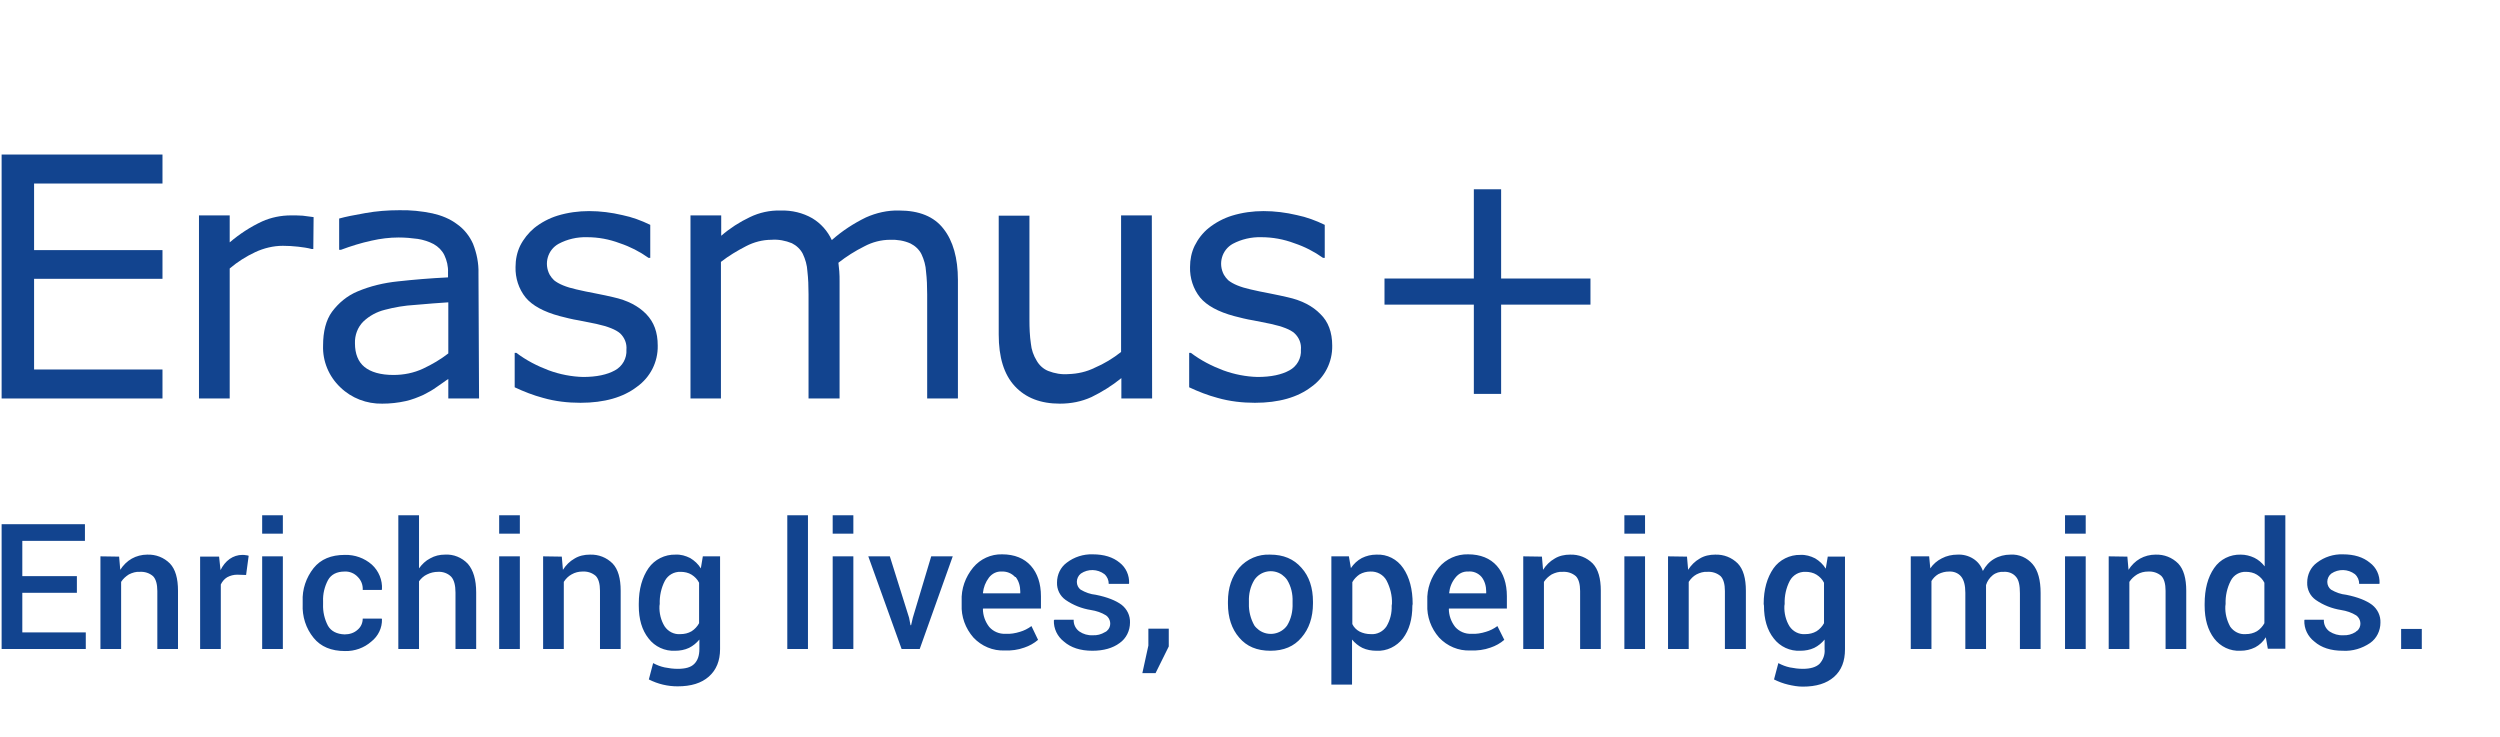
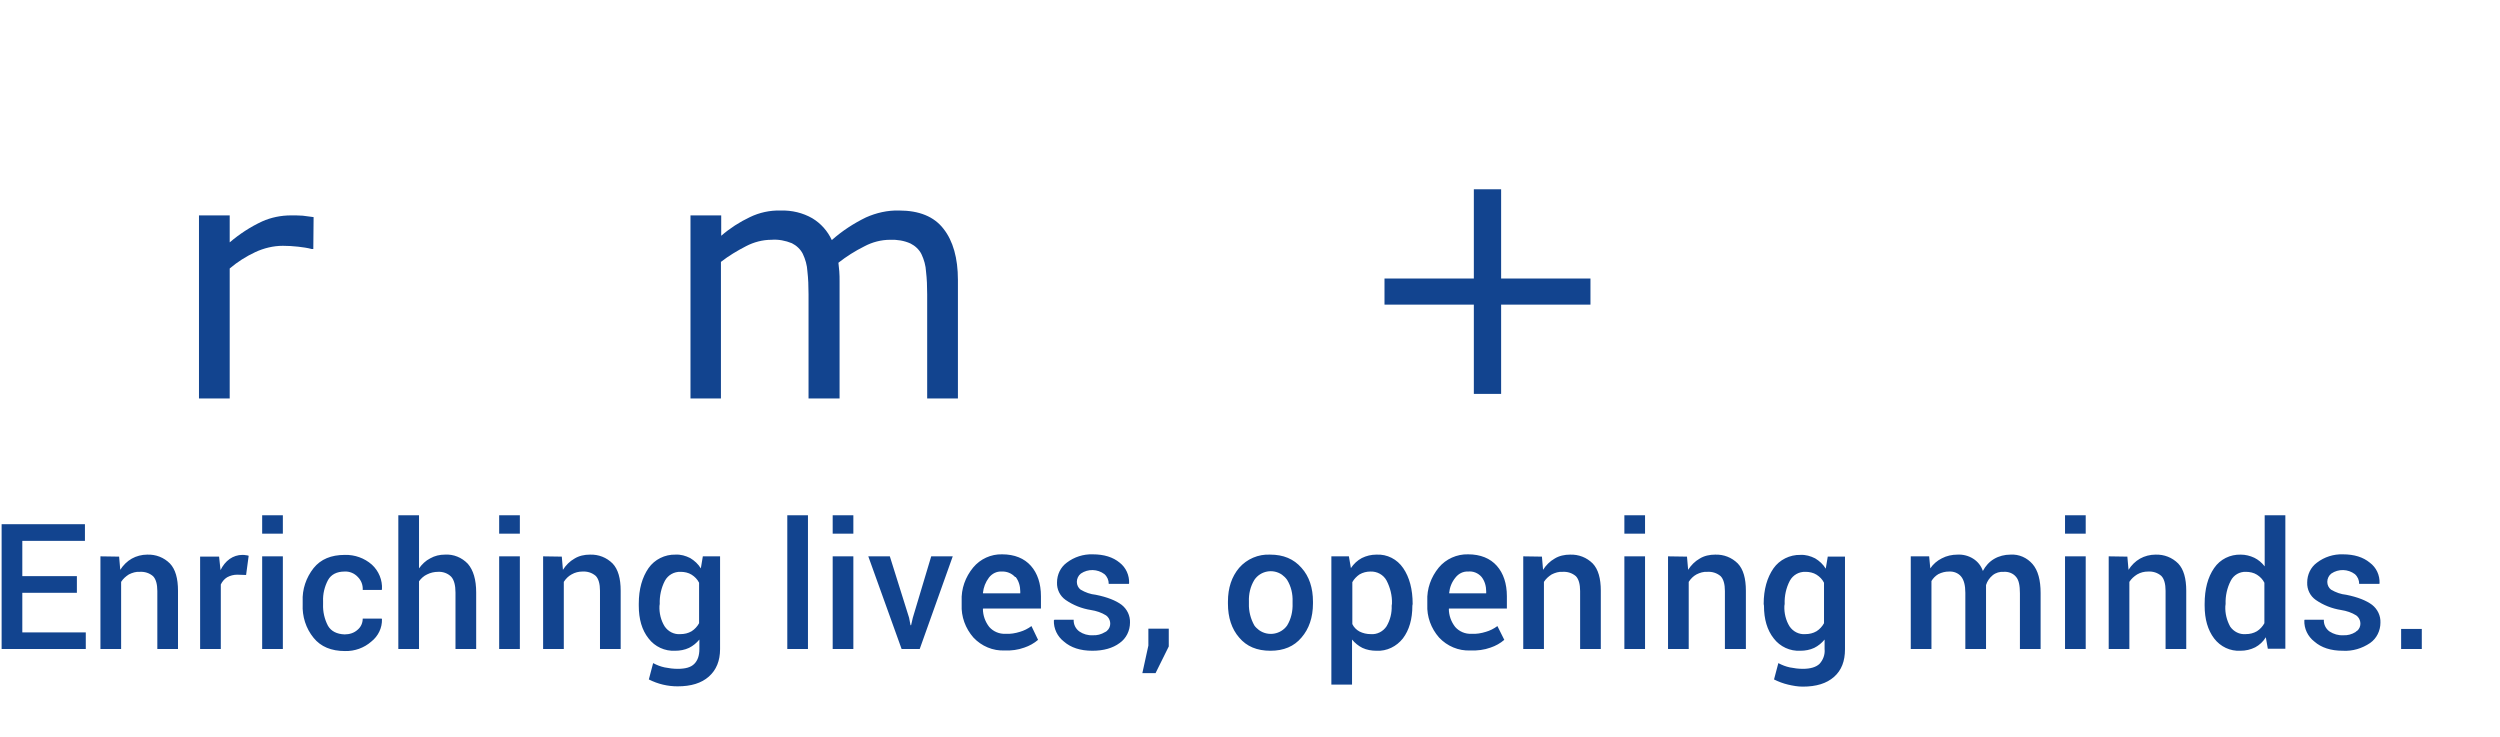
<svg xmlns="http://www.w3.org/2000/svg" width="848" zoomAndPan="magnify" viewBox="30 50 506 90.5" height="250" preserveAspectRatio="xMidYMid meet" version="1.0">
  <defs>
    <clipPath id="132512cff6">
      <path d="M 0.848 0 L 635.152 0 L 635.152 187 L 0.848 187 Z M 0.848 0 " clip-rule="nonzero" />
    </clipPath>
  </defs>
-   <path fill="#12448f" d="M 62.887 101.316 L 30.328 101.316 L 30.328 51.941 L 62.887 51.941 L 62.887 57.809 L 36.898 57.809 L 36.898 71.285 L 62.887 71.285 L 62.887 77.094 L 36.898 77.094 L 36.898 95.449 L 62.887 95.449 Z M 62.887 101.316 " fill-opacity="1" fill-rule="nonzero" />
  <path fill="#12448f" d="M 93.414 71.055 L 93.062 71.055 C 92.191 70.82 91.262 70.703 90.332 70.59 C 89.285 70.473 88.238 70.414 87.25 70.414 C 85.332 70.414 83.414 70.879 81.668 71.691 C 79.809 72.562 78.062 73.668 76.492 75.004 L 76.492 101.316 L 70.273 101.316 L 70.273 64.258 L 76.492 64.258 L 76.492 69.719 C 78.469 68.031 80.68 66.582 83.062 65.477 C 84.867 64.664 86.902 64.258 88.879 64.258 C 89.691 64.258 90.449 64.258 91.262 64.316 C 91.727 64.371 92.484 64.488 93.473 64.605 Z M 93.414 71.055 " fill-opacity="1" fill-rule="nonzero" />
-   <path fill="#12448f" d="M 126.961 101.316 L 120.738 101.316 L 120.738 97.367 C 120.156 97.715 119.461 98.297 118.473 98.934 C 117.602 99.574 116.668 100.098 115.738 100.562 C 114.578 101.086 113.414 101.551 112.133 101.84 C 110.566 102.188 108.996 102.363 107.367 102.363 C 104.227 102.422 101.145 101.258 98.879 99.051 C 96.551 96.844 95.273 93.766 95.391 90.57 C 95.391 87.781 95.973 85.457 97.191 83.773 C 98.531 81.973 100.273 80.52 102.367 79.648 C 104.984 78.547 107.715 77.906 110.508 77.617 C 113.645 77.27 117.078 76.977 120.68 76.805 L 120.68 75.816 C 120.738 74.598 120.449 73.375 119.926 72.273 C 119.461 71.344 118.703 70.59 117.773 70.066 C 116.785 69.543 115.68 69.195 114.578 69.02 C 113.297 68.844 112.02 68.73 110.68 68.73 C 108.82 68.73 107.02 68.961 105.215 69.367 C 103.066 69.832 101.031 70.473 98.996 71.227 L 98.645 71.227 L 98.645 64.895 C 99.867 64.547 101.609 64.199 103.938 63.793 C 106.203 63.387 108.473 63.211 110.738 63.211 C 113.008 63.152 115.332 63.387 117.543 63.852 C 119.344 64.258 121.09 64.953 122.543 66.059 C 123.938 67.043 125.043 68.438 125.738 70.008 C 126.496 71.926 126.902 73.957 126.844 75.992 Z M 120.738 92.195 L 120.738 81.855 C 118.82 81.973 116.613 82.148 113.996 82.379 C 111.902 82.496 109.867 82.844 107.891 83.367 C 106.262 83.773 104.75 84.586 103.531 85.75 C 102.367 86.91 101.785 88.539 101.844 90.164 C 101.844 92.254 102.484 93.883 103.762 94.926 C 105.043 95.973 107.02 96.555 109.633 96.555 C 111.727 96.555 113.762 96.148 115.625 95.277 C 117.484 94.402 119.168 93.418 120.738 92.195 Z M 120.738 92.195 " fill-opacity="1" fill-rule="nonzero" />
-   <path fill="#12448f" d="M 163.125 90.629 C 163.184 93.941 161.613 97.02 158.938 98.934 C 156.148 101.086 152.312 102.188 147.484 102.188 C 144.926 102.188 142.367 101.898 139.926 101.199 C 137.949 100.676 136.031 99.922 134.172 99.051 L 134.172 92.082 L 134.52 92.082 C 136.496 93.59 138.762 94.754 141.09 95.625 C 143.297 96.438 145.684 96.902 148.008 96.961 C 150.742 96.961 152.891 96.496 154.461 95.625 C 155.973 94.812 156.902 93.184 156.789 91.441 C 156.902 90.223 156.438 89.004 155.508 88.129 C 154.637 87.375 153.066 86.738 150.684 86.215 C 149.809 86.039 148.648 85.809 147.195 85.516 C 145.742 85.285 144.461 84.938 143.297 84.645 C 140.043 83.773 137.719 82.496 136.379 80.871 C 134.984 79.129 134.285 76.918 134.344 74.711 C 134.344 73.203 134.637 71.75 135.273 70.414 C 135.973 69.02 136.961 67.801 138.125 66.812 C 139.52 65.707 141.148 64.836 142.832 64.316 C 144.926 63.676 147.078 63.387 149.23 63.387 C 151.496 63.387 153.766 63.676 155.973 64.199 C 157.949 64.605 159.812 65.301 161.613 66.172 L 161.613 72.855 L 161.266 72.855 C 159.461 71.574 157.543 70.59 155.449 69.891 C 153.301 69.078 151.09 68.672 148.82 68.672 C 146.789 68.613 144.809 69.078 143.066 70.008 C 140.855 71.227 140.043 74.016 141.262 76.281 C 141.496 76.688 141.785 77.035 142.137 77.383 C 143.066 78.141 144.578 78.777 146.672 79.242 C 147.832 79.535 149.113 79.766 150.566 80.055 C 152.02 80.348 153.184 80.578 154.113 80.812 C 157.02 81.449 159.23 82.613 160.801 84.238 C 162.367 85.867 163.125 87.898 163.125 90.629 Z M 163.125 90.629 " fill-opacity="1" fill-rule="nonzero" />
  <path fill="#12448f" d="M 223.883 101.316 L 217.66 101.316 L 217.66 80.23 C 217.66 78.664 217.605 77.094 217.43 75.641 C 217.371 74.422 217.023 73.203 216.5 72.098 C 216.035 71.168 215.219 70.414 214.289 69.949 C 213.012 69.367 211.559 69.137 210.16 69.195 C 208.359 69.195 206.559 69.66 204.93 70.531 C 203.066 71.461 201.324 72.562 199.695 73.84 C 199.754 74.363 199.812 74.945 199.871 75.582 C 199.93 76.223 199.93 76.918 199.93 77.617 L 199.93 101.316 L 193.648 101.316 L 193.648 80.23 C 193.648 78.605 193.59 77.035 193.418 75.582 C 193.359 74.363 193.012 73.145 192.488 72.039 C 192.02 71.109 191.207 70.355 190.277 69.891 C 188.996 69.367 187.543 69.078 186.148 69.195 C 184.348 69.195 182.602 69.66 181.031 70.473 C 179.23 71.402 177.484 72.445 175.918 73.668 L 175.918 101.316 L 169.754 101.316 L 169.754 64.258 L 175.973 64.258 L 175.973 68.383 C 177.719 66.871 179.695 65.594 181.789 64.605 C 183.707 63.676 185.859 63.211 188.008 63.27 C 190.277 63.211 192.488 63.734 194.406 64.836 C 196.148 65.883 197.488 67.395 198.359 69.254 C 200.453 67.395 202.777 65.883 205.277 64.664 C 207.371 63.734 209.637 63.211 211.965 63.27 C 216.035 63.27 219.059 64.488 220.977 66.988 C 222.895 69.426 223.883 72.91 223.883 77.328 Z M 223.883 101.316 " fill-opacity="1" fill-rule="nonzero" />
-   <path fill="#12448f" d="M 263.188 101.316 L 256.965 101.316 L 256.965 97.191 C 255.105 98.703 253.07 99.98 250.918 101.027 C 248.883 101.957 246.734 102.363 244.523 102.363 C 240.629 102.363 237.605 101.199 235.395 98.82 C 233.188 96.438 232.141 92.953 232.141 88.363 L 232.141 64.316 L 238.359 64.316 L 238.359 85.402 C 238.359 87.027 238.418 88.652 238.652 90.223 C 238.766 91.441 239.176 92.602 239.812 93.648 C 240.336 94.578 241.152 95.332 242.141 95.738 C 243.477 96.262 244.871 96.496 246.27 96.379 C 248.129 96.32 249.93 95.914 251.559 95.102 C 253.477 94.289 255.281 93.184 256.906 91.906 L 256.906 64.258 L 263.129 64.258 Z M 263.188 101.316 " fill-opacity="1" fill-rule="nonzero" />
-   <path fill="#12448f" d="M 299.641 90.629 C 299.699 93.941 298.129 97.02 295.457 98.934 C 292.664 101.086 288.828 102.188 284 102.188 C 281.445 102.188 278.887 101.898 276.441 101.199 C 274.465 100.676 272.547 99.922 270.688 99.051 L 270.688 92.082 L 271.035 92.082 C 273.012 93.59 275.281 94.754 277.605 95.625 C 279.816 96.438 282.199 96.902 284.523 96.961 C 287.258 96.961 289.41 96.496 290.98 95.625 C 292.492 94.812 293.422 93.184 293.305 91.441 C 293.422 90.223 292.957 89.004 292.023 88.129 C 291.211 87.375 289.582 86.738 287.199 86.215 C 286.328 86.039 285.164 85.809 283.711 85.516 C 282.258 85.285 280.977 84.938 279.816 84.645 C 276.559 83.773 274.234 82.496 272.898 80.871 C 271.5 79.129 270.805 76.918 270.863 74.711 C 270.863 73.203 271.152 71.75 271.793 70.414 C 272.488 69.02 273.418 67.801 274.641 66.812 C 276.035 65.707 277.664 64.836 279.352 64.316 C 281.445 63.676 283.594 63.387 285.746 63.387 C 288.012 63.387 290.281 63.676 292.492 64.199 C 294.469 64.605 296.328 65.301 298.129 66.172 L 298.129 72.855 L 297.781 72.855 C 295.98 71.574 294.059 70.59 291.969 69.891 C 289.816 69.078 287.547 68.672 285.281 68.672 C 283.305 68.613 281.27 69.078 279.523 70.008 C 277.316 71.227 276.5 74.016 277.723 76.281 C 277.953 76.688 278.246 77.035 278.594 77.383 C 279.523 78.141 281.035 78.777 283.129 79.242 C 284.293 79.535 285.57 79.766 287.023 80.055 C 288.422 80.348 289.641 80.578 290.57 80.812 C 293.48 81.449 295.688 82.613 297.258 84.238 C 298.828 85.75 299.641 87.898 299.641 90.629 Z M 299.641 90.629 " fill-opacity="1" fill-rule="nonzero" />
  <path fill="#12448f" d="M 351.91 82.32 L 333.828 82.32 L 333.828 100.387 L 328.305 100.387 L 328.305 82.32 L 310.223 82.32 L 310.223 77.035 L 328.305 77.035 L 328.305 58.973 L 333.828 58.973 L 333.828 77.035 L 351.91 77.035 Z M 351.91 82.32 " fill-opacity="1" fill-rule="nonzero" />
  <path fill="#12448f" d="M 520.172 147.961 L 515.988 147.961 L 515.988 152.027 L 520.172 152.027 Z M 506.742 148.602 C 505.988 149.066 505.113 149.297 504.242 149.238 C 503.312 149.297 502.324 149.008 501.512 148.484 C 500.754 147.961 500.289 147.031 500.348 146.102 L 496.453 146.102 L 496.395 146.219 C 496.336 147.902 497.09 149.473 498.43 150.516 C 499.824 151.738 501.742 152.375 504.184 152.375 C 506.16 152.492 508.078 151.91 509.707 150.809 C 511.047 149.879 511.801 148.309 511.801 146.684 C 511.859 145.289 511.219 143.953 510.113 143.082 C 508.953 142.211 507.207 141.512 504.883 141.047 C 503.777 140.934 502.789 140.582 501.801 140.004 C 501.336 139.656 501.043 139.074 501.043 138.434 C 501.043 137.797 501.336 137.156 501.859 136.75 C 503.312 135.762 505.23 135.82 506.625 136.867 C 507.207 137.391 507.5 138.086 507.5 138.84 L 511.57 138.84 L 511.625 138.727 C 511.684 137.098 510.988 135.531 509.648 134.543 C 508.312 133.438 506.512 132.859 504.184 132.859 C 502.324 132.801 500.465 133.383 498.953 134.543 C 497.672 135.473 496.977 136.98 496.977 138.551 C 496.918 139.945 497.555 141.281 498.719 142.094 C 500.23 143.141 501.977 143.836 503.836 144.129 C 504.941 144.301 505.988 144.648 506.918 145.23 C 507.789 145.871 508.023 147.148 507.383 148.02 C 507.266 148.191 507.09 148.367 506.859 148.484 M 480.461 142.906 C 480.406 141.281 480.754 139.656 481.508 138.203 C 482.09 137.039 483.312 136.344 484.59 136.402 C 485.348 136.402 486.16 136.574 486.801 136.98 C 487.441 137.391 487.965 137.91 488.312 138.609 L 488.312 146.801 C 487.965 147.438 487.441 148.02 486.801 148.426 C 486.102 148.832 485.348 149.008 484.531 149.008 C 483.254 149.121 482.09 148.484 481.395 147.496 C 480.695 146.219 480.348 144.824 480.406 143.371 Z M 476.219 143.254 C 476.219 145.984 476.859 148.191 478.137 149.879 C 479.418 151.562 481.395 152.492 483.484 152.375 C 484.531 152.375 485.52 152.145 486.453 151.68 C 487.324 151.215 488.078 150.516 488.602 149.645 L 489.008 151.969 L 492.555 151.969 L 492.555 124.957 L 488.371 124.957 L 488.371 135.297 C 487.789 134.543 487.09 133.961 486.277 133.555 C 485.406 133.148 484.473 132.918 483.543 132.918 C 481.395 132.859 479.359 133.844 478.137 135.645 C 476.859 137.504 476.219 139.887 476.219 142.906 Z M 456.801 133.266 L 456.801 152.027 L 460.984 152.027 L 460.984 138.434 C 461.391 137.797 461.914 137.332 462.555 136.926 C 463.254 136.52 464.008 136.344 464.766 136.344 C 465.754 136.285 466.684 136.574 467.438 137.215 C 468.02 137.797 468.312 138.84 468.312 140.234 L 468.312 152.027 L 472.496 152.027 L 472.496 140.234 C 472.496 137.738 471.973 135.879 470.871 134.719 C 469.648 133.496 468.02 132.859 466.277 132.918 C 465.172 132.918 464.066 133.207 463.137 133.73 C 462.207 134.254 461.391 135.066 460.812 135.996 L 460.578 133.324 Z M 452.148 124.957 L 447.961 124.957 L 447.961 128.676 L 452.148 128.676 Z M 452.148 133.266 L 447.961 133.266 L 447.961 152.027 L 452.148 152.027 Z M 416.738 133.266 L 416.738 152.027 L 420.926 152.027 L 420.926 138.262 C 421.273 137.68 421.738 137.215 422.32 136.867 C 423.02 136.52 423.715 136.344 424.473 136.344 C 425.402 136.285 426.332 136.633 426.914 137.332 C 427.496 138.027 427.785 139.133 427.785 140.641 L 427.785 152.027 L 431.973 152.027 L 431.973 139.887 C 431.973 139.77 431.973 139.656 431.973 139.539 C 431.973 139.422 431.973 139.246 431.973 139.074 C 432.203 138.32 432.672 137.621 433.309 137.098 C 433.949 136.574 434.762 136.344 435.578 136.402 C 436.508 136.344 437.438 136.691 438.02 137.391 C 438.602 138.027 438.832 139.133 438.832 140.758 L 438.832 152.027 L 443.02 152.027 L 443.02 140.699 C 443.02 138.086 442.496 136.109 441.391 134.832 C 440.285 133.555 438.66 132.801 436.914 132.918 C 435.75 132.918 434.59 133.207 433.602 133.789 C 432.613 134.367 431.855 135.238 431.332 136.227 C 430.984 135.184 430.285 134.309 429.355 133.73 C 428.426 133.148 427.32 132.859 426.215 132.918 C 425.113 132.918 424.008 133.148 423.02 133.672 C 422.09 134.137 421.273 134.832 420.691 135.703 L 420.461 133.266 Z M 391.215 142.906 C 391.156 141.281 391.504 139.656 392.262 138.203 C 392.902 137.039 394.121 136.344 395.461 136.402 C 396.215 136.402 397.027 136.574 397.668 136.98 C 398.309 137.391 398.832 137.91 399.18 138.609 L 399.18 146.801 C 398.832 147.438 398.309 148.02 397.668 148.426 C 396.973 148.832 396.215 149.008 395.402 149.008 C 394.121 149.121 392.902 148.484 392.203 147.438 C 391.449 146.219 391.098 144.766 391.156 143.312 Z M 387.027 143.254 C 387.027 145.984 387.668 148.191 389.004 149.879 C 390.285 151.562 392.32 152.492 394.414 152.375 C 395.344 152.375 396.332 152.203 397.203 151.793 C 398.02 151.387 398.715 150.809 399.297 150.109 L 399.297 152.027 C 399.414 153.129 399.008 154.234 398.25 155.047 C 397.551 155.688 396.449 156.035 394.879 156.035 C 394.004 156.035 393.133 155.918 392.262 155.746 C 391.449 155.57 390.691 155.281 389.938 154.875 L 389.062 158.184 C 389.992 158.648 390.926 158.996 391.914 159.23 C 392.902 159.461 393.891 159.637 394.879 159.637 C 397.609 159.637 399.703 158.996 401.215 157.66 C 402.727 156.324 403.426 154.465 403.426 152.086 L 403.426 133.324 L 399.938 133.324 L 399.531 135.762 C 399.008 134.891 398.25 134.195 397.379 133.672 C 396.449 133.207 395.461 132.918 394.414 132.973 C 392.262 132.918 390.168 133.961 388.949 135.703 C 387.668 137.562 386.969 139.945 386.969 142.906 Z M 367.609 133.266 L 367.609 152.027 L 371.797 152.027 L 371.797 138.434 C 372.203 137.797 372.727 137.273 373.367 136.926 C 374.062 136.574 374.82 136.344 375.574 136.402 C 376.562 136.344 377.492 136.633 378.25 137.273 C 378.832 137.855 379.121 138.898 379.121 140.293 L 379.121 152.027 L 383.367 152.027 L 383.367 140.234 C 383.367 137.738 382.844 135.879 381.738 134.719 C 380.516 133.496 378.891 132.859 377.145 132.918 C 376.039 132.918 374.934 133.148 374.004 133.73 C 373.074 134.254 372.262 135.066 371.68 135.996 L 371.445 133.324 Z M 362.957 124.957 L 358.773 124.957 L 358.773 128.676 L 362.957 128.676 Z M 362.957 133.266 L 358.773 133.266 L 358.773 152.027 L 362.957 152.027 Z M 338.305 133.266 L 338.305 152.027 L 342.492 152.027 L 342.492 138.434 C 342.898 137.797 343.422 137.332 344.062 136.926 C 344.762 136.574 345.516 136.344 346.273 136.402 C 347.262 136.344 348.191 136.633 348.945 137.273 C 349.527 137.855 349.816 138.898 349.816 140.293 L 349.816 152.027 L 354.004 152.027 L 354.004 140.234 C 354.004 137.738 353.48 135.879 352.375 134.719 C 351.156 133.496 349.527 132.859 347.781 132.918 C 346.68 132.918 345.574 133.148 344.645 133.73 C 343.715 134.254 342.898 135.066 342.316 135.996 L 342.086 133.324 Z M 329.875 137.445 C 330.516 138.262 330.805 139.305 330.805 140.352 L 330.805 140.758 L 323.363 140.758 L 323.305 140.699 C 323.422 139.539 323.828 138.492 324.586 137.562 C 325.223 136.75 326.156 136.285 327.145 136.344 C 328.133 136.227 329.18 136.633 329.875 137.445 M 331.68 151.738 C 332.723 151.387 333.656 150.867 334.469 150.168 L 333.074 147.379 C 332.375 147.902 331.562 148.309 330.746 148.543 C 329.816 148.832 328.828 149.008 327.84 148.949 C 326.562 149.008 325.34 148.484 324.527 147.555 C 323.711 146.508 323.246 145.23 323.246 143.895 L 323.305 143.836 L 334.992 143.836 L 334.992 141.34 C 334.992 138.781 334.293 136.691 332.957 135.184 C 331.621 133.672 329.645 132.859 327.145 132.859 C 324.875 132.801 322.664 133.789 321.211 135.531 C 319.641 137.445 318.77 139.828 318.887 142.328 L 318.887 143.023 C 318.77 145.465 319.641 147.844 321.27 149.703 C 322.898 151.445 325.223 152.434 327.609 152.316 C 329.004 152.375 330.398 152.203 331.68 151.738 M 311.676 143.254 C 311.734 144.707 311.387 146.16 310.629 147.438 C 309.934 148.484 308.711 149.121 307.434 149.008 C 306.617 149.008 305.863 148.832 305.164 148.484 C 304.527 148.137 304.004 147.613 303.711 146.973 L 303.711 138.492 C 304.059 137.855 304.582 137.332 305.164 136.926 C 305.863 136.52 306.617 136.344 307.375 136.344 C 308.711 136.285 309.992 136.98 310.629 138.145 C 311.387 139.598 311.793 141.223 311.734 142.848 Z M 315.922 142.906 C 315.922 139.945 315.281 137.504 314.004 135.645 C 312.781 133.844 310.746 132.801 308.594 132.918 C 307.551 132.918 306.562 133.148 305.629 133.613 C 304.758 134.078 304.004 134.773 303.422 135.645 L 303.016 133.266 L 299.469 133.266 L 299.469 159.23 L 303.652 159.23 L 303.652 150.109 C 304.234 150.809 304.934 151.387 305.746 151.793 C 306.617 152.203 307.605 152.375 308.594 152.375 C 310.688 152.492 312.664 151.504 313.945 149.879 C 315.223 148.191 315.863 145.984 315.863 143.254 Z M 282.781 142.441 C 282.723 140.875 283.07 139.363 283.887 138.027 C 285.105 136.227 287.605 135.703 289.469 136.98 C 289.875 137.273 290.223 137.621 290.512 138.027 C 291.328 139.363 291.676 140.875 291.617 142.441 L 291.617 142.793 C 291.676 144.359 291.328 145.93 290.512 147.266 C 289.234 149.066 286.676 149.531 284.816 148.191 C 284.465 147.902 284.117 147.613 283.887 147.266 C 283.129 145.93 282.723 144.359 282.781 142.793 Z M 278.535 142.848 C 278.535 145.637 279.293 147.961 280.805 149.703 C 282.316 151.504 284.41 152.375 287.141 152.375 C 289.816 152.375 291.91 151.504 293.422 149.703 C 294.934 147.961 295.746 145.637 295.746 142.793 L 295.746 142.441 C 295.746 139.656 294.992 137.332 293.422 135.59 C 291.852 133.789 289.758 132.918 287.082 132.918 C 284.699 132.801 282.375 133.789 280.805 135.59 C 279.293 137.391 278.535 139.656 278.535 142.441 Z M 266.559 147.902 L 262.43 147.902 L 262.43 151.328 L 261.211 156.906 L 263.883 156.906 L 266.559 151.504 Z M 253.652 148.602 C 252.895 149.066 252.023 149.297 251.152 149.238 C 250.223 149.297 249.234 149.008 248.477 148.484 C 247.723 147.961 247.258 147.031 247.312 146.102 L 243.418 146.102 L 243.301 146.219 C 243.246 147.902 244 149.473 245.336 150.516 C 246.734 151.738 248.652 152.375 251.094 152.375 C 253.359 152.375 255.223 151.852 256.617 150.809 C 257.953 149.879 258.711 148.309 258.711 146.684 C 258.77 145.289 258.129 143.953 257.023 143.082 C 255.859 142.211 254.117 141.512 251.793 141.047 C 250.688 140.934 249.699 140.582 248.711 140.004 C 248.246 139.656 247.953 139.074 247.953 138.434 C 247.953 137.797 248.246 137.156 248.77 136.75 C 250.223 135.762 252.141 135.82 253.535 136.867 C 254.117 137.391 254.406 138.086 254.406 138.84 L 258.477 138.84 L 258.535 138.727 C 258.594 137.098 257.895 135.531 256.617 134.543 C 255.281 133.438 253.477 132.859 251.152 132.859 C 249.293 132.801 247.43 133.383 245.918 134.543 C 244.641 135.473 243.941 136.98 243.941 138.551 C 243.883 139.945 244.523 141.281 245.688 142.094 C 247.199 143.141 248.941 143.836 250.801 144.129 C 251.906 144.301 252.953 144.648 253.883 145.23 C 254.758 145.871 254.988 147.148 254.348 148.02 C 254.117 148.309 253.941 148.484 253.652 148.602 M 235.57 137.445 C 236.211 138.262 236.5 139.305 236.5 140.352 L 236.5 140.758 L 229 140.758 L 228.941 140.699 C 229.059 139.539 229.465 138.492 230.164 137.562 C 230.801 136.75 231.73 136.285 232.719 136.344 C 233.766 136.285 234.754 136.691 235.453 137.445 M 237.312 151.738 C 238.359 151.387 239.289 150.867 240.105 150.168 L 238.766 147.379 C 238.07 147.902 237.254 148.309 236.441 148.543 C 235.512 148.832 234.523 149.008 233.535 148.949 C 232.254 149.008 231.035 148.484 230.219 147.555 C 229.406 146.508 228.941 145.23 228.941 143.895 L 229 143.836 L 240.688 143.836 L 240.688 141.34 C 240.688 138.781 239.988 136.691 238.652 135.184 C 237.312 133.672 235.336 132.859 232.836 132.859 C 230.57 132.801 228.418 133.789 226.965 135.531 C 225.395 137.445 224.523 139.828 224.641 142.328 L 224.641 143.023 C 224.523 145.465 225.395 147.844 227.023 149.703 C 228.652 151.445 230.977 152.434 233.359 152.316 C 234.699 152.375 236.035 152.203 237.312 151.738 M 210.102 133.266 L 205.742 133.266 L 212.488 152.027 L 216.148 152.027 L 222.836 133.266 L 218.477 133.266 L 214.754 145.695 L 214.406 147.207 L 214.289 147.207 L 214 145.695 Z M 202.719 124.957 L 198.535 124.957 L 198.535 128.676 L 202.719 128.676 Z M 202.719 133.266 L 198.535 133.266 L 198.535 152.027 L 202.719 152.027 Z M 193.531 124.957 L 189.348 124.957 L 189.348 152.027 L 193.531 152.027 Z M 163.531 142.906 C 163.473 141.281 163.824 139.656 164.578 138.203 C 165.219 137.039 166.438 136.344 167.777 136.402 C 168.531 136.402 169.348 136.574 169.984 136.98 C 170.625 137.391 171.148 137.91 171.496 138.609 L 171.496 146.801 C 171.148 147.438 170.625 148.02 169.984 148.426 C 169.289 148.832 168.531 149.008 167.719 149.008 C 166.438 149.121 165.219 148.484 164.52 147.438 C 163.766 146.219 163.414 144.766 163.473 143.312 Z M 159.289 143.254 C 159.289 145.984 159.926 148.191 161.266 149.879 C 162.543 151.562 164.578 152.492 166.672 152.375 C 167.602 152.375 168.59 152.203 169.461 151.793 C 170.277 151.387 170.973 150.809 171.555 150.109 L 171.555 152.027 C 171.555 153.363 171.207 154.352 170.508 155.047 C 169.812 155.746 168.707 156.035 167.137 156.035 C 166.266 156.035 165.391 155.918 164.52 155.746 C 163.707 155.57 162.949 155.281 162.195 154.875 L 161.324 158.184 C 162.254 158.648 163.184 158.996 164.172 159.23 C 165.16 159.461 166.09 159.578 167.137 159.578 C 169.871 159.578 171.961 158.941 173.473 157.602 C 174.984 156.266 175.742 154.41 175.742 152.027 L 175.742 133.266 L 172.254 133.266 L 171.848 135.703 C 171.324 134.832 170.566 134.137 169.695 133.613 C 168.766 133.148 167.777 132.859 166.73 132.918 C 164.578 132.859 162.484 133.902 161.266 135.645 C 159.984 137.504 159.289 139.887 159.289 142.848 Z M 139.926 133.266 L 139.926 152.027 L 144.113 152.027 L 144.113 138.434 C 144.52 137.797 145.043 137.273 145.684 136.926 C 146.379 136.52 147.137 136.344 147.891 136.344 C 148.879 136.285 149.809 136.574 150.566 137.215 C 151.148 137.797 151.438 138.84 151.438 140.234 L 151.438 152.027 L 155.625 152.027 L 155.625 140.234 C 155.625 137.738 155.102 135.879 153.996 134.719 C 152.777 133.496 151.148 132.859 149.402 132.918 C 148.297 132.918 147.195 133.148 146.266 133.73 C 145.332 134.254 144.52 135.066 143.938 135.996 L 143.707 133.324 Z M 135.219 124.957 L 131.031 124.957 L 131.031 128.676 L 135.219 128.676 Z M 135.219 133.266 L 131.031 133.266 L 131.031 152.027 L 135.219 152.027 Z M 114.809 124.957 L 110.621 124.957 L 110.621 152.027 L 114.809 152.027 L 114.809 138.32 C 115.215 137.738 115.797 137.215 116.438 136.926 C 117.137 136.574 117.891 136.402 118.648 136.402 C 119.637 136.344 120.625 136.691 121.32 137.391 C 121.902 138.027 122.191 139.133 122.191 140.582 L 122.191 152.027 L 126.379 152.027 L 126.379 140.582 C 126.379 137.969 125.797 136.055 124.691 134.773 C 123.473 133.496 121.785 132.801 120.043 132.918 C 118.996 132.918 118.008 133.148 117.078 133.672 C 116.145 134.137 115.391 134.891 114.809 135.703 Z M 96.379 147.32 C 95.68 145.984 95.332 144.477 95.391 142.965 L 95.391 142.383 C 95.332 140.875 95.68 139.422 96.379 138.086 C 97.02 136.926 98.18 136.344 99.75 136.344 C 100.738 136.285 101.727 136.691 102.426 137.445 C 103.121 138.145 103.473 139.074 103.414 140.062 L 107.25 140.062 L 107.309 139.945 C 107.426 138.086 106.668 136.227 105.273 134.949 C 103.762 133.613 101.785 132.918 99.809 132.973 C 97.02 132.973 94.926 133.844 93.473 135.645 C 91.961 137.562 91.145 139.945 91.262 142.383 L 91.262 142.965 C 91.145 145.406 91.902 147.844 93.473 149.762 C 94.926 151.562 97.074 152.434 99.809 152.434 C 101.785 152.492 103.703 151.793 105.156 150.516 C 106.555 149.414 107.367 147.73 107.309 145.984 L 107.25 145.871 L 103.414 145.871 C 103.414 146.742 103.066 147.555 102.367 148.137 C 101.668 148.773 100.738 149.066 99.75 149.066 C 98.18 149.008 97.02 148.426 96.379 147.32 M 87.25 124.957 L 83.062 124.957 L 83.062 128.676 L 87.25 128.676 Z M 87.25 133.266 L 83.062 133.266 L 83.062 152.027 L 87.25 152.027 Z M 80.332 133.148 C 80.156 133.09 79.926 133.031 79.75 133.031 C 79.516 132.973 79.285 132.973 79.051 132.973 C 78.121 132.973 77.25 133.266 76.492 133.789 C 75.68 134.367 75.098 135.125 74.633 136.055 L 74.344 133.324 L 70.504 133.324 L 70.504 152.027 L 74.691 152.027 L 74.691 138.957 C 74.98 138.375 75.391 137.855 75.969 137.504 C 76.609 137.156 77.309 136.98 78.004 136.98 L 79.809 137.039 Z M 50.328 133.266 L 50.328 152.027 L 54.516 152.027 L 54.516 138.434 C 54.922 137.797 55.445 137.332 56.086 136.926 C 56.785 136.574 57.539 136.344 58.297 136.402 C 59.285 136.344 60.215 136.633 60.969 137.273 C 61.551 137.855 61.844 138.898 61.844 140.293 L 61.844 152.027 L 66.027 152.027 L 66.027 140.234 C 66.027 137.738 65.504 135.879 64.398 134.719 C 63.18 133.496 61.551 132.859 59.809 132.918 C 58.703 132.918 57.598 133.207 56.668 133.73 C 55.738 134.254 54.922 135.066 54.34 135.996 L 54.109 133.324 Z M 45.562 137.273 L 34.516 137.273 L 34.516 130.129 L 47.191 130.129 L 47.191 126.758 L 30.328 126.758 L 30.328 152.027 L 47.363 152.027 L 47.363 148.656 L 34.516 148.656 L 34.516 140.641 L 45.562 140.641 Z M 45.562 137.273 " fill-opacity="1" fill-rule="nonzero" />
</svg>